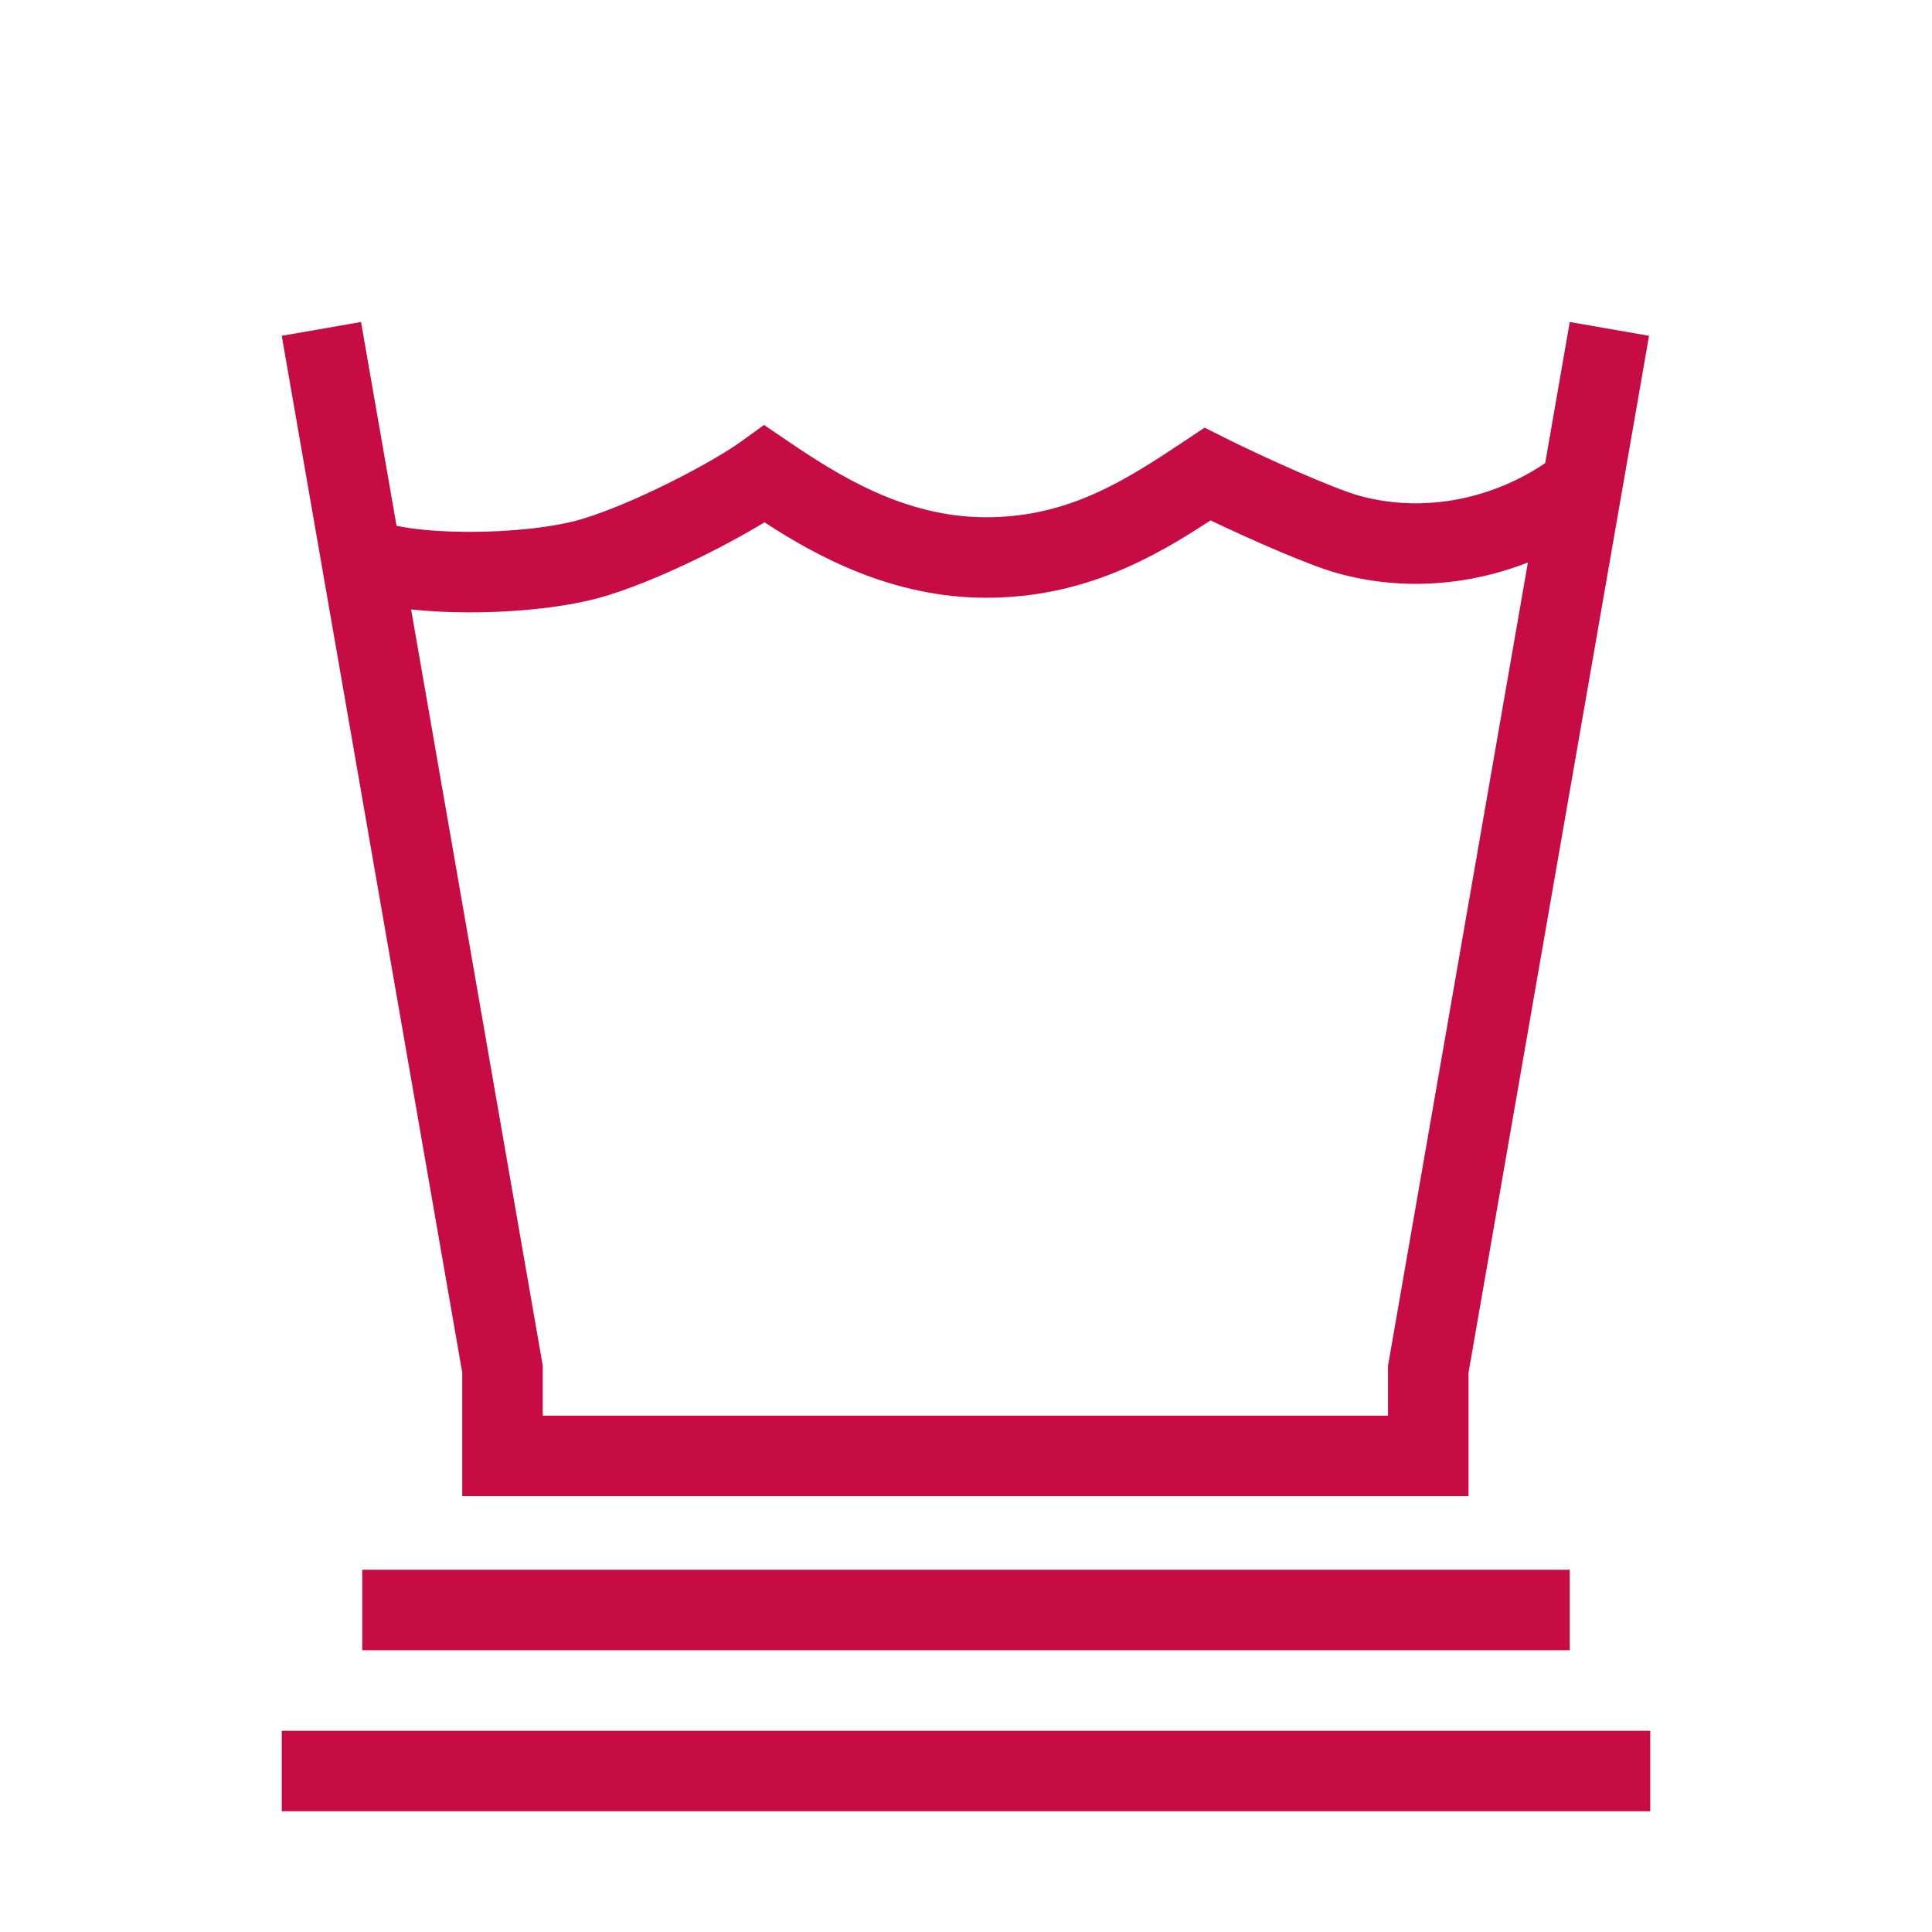
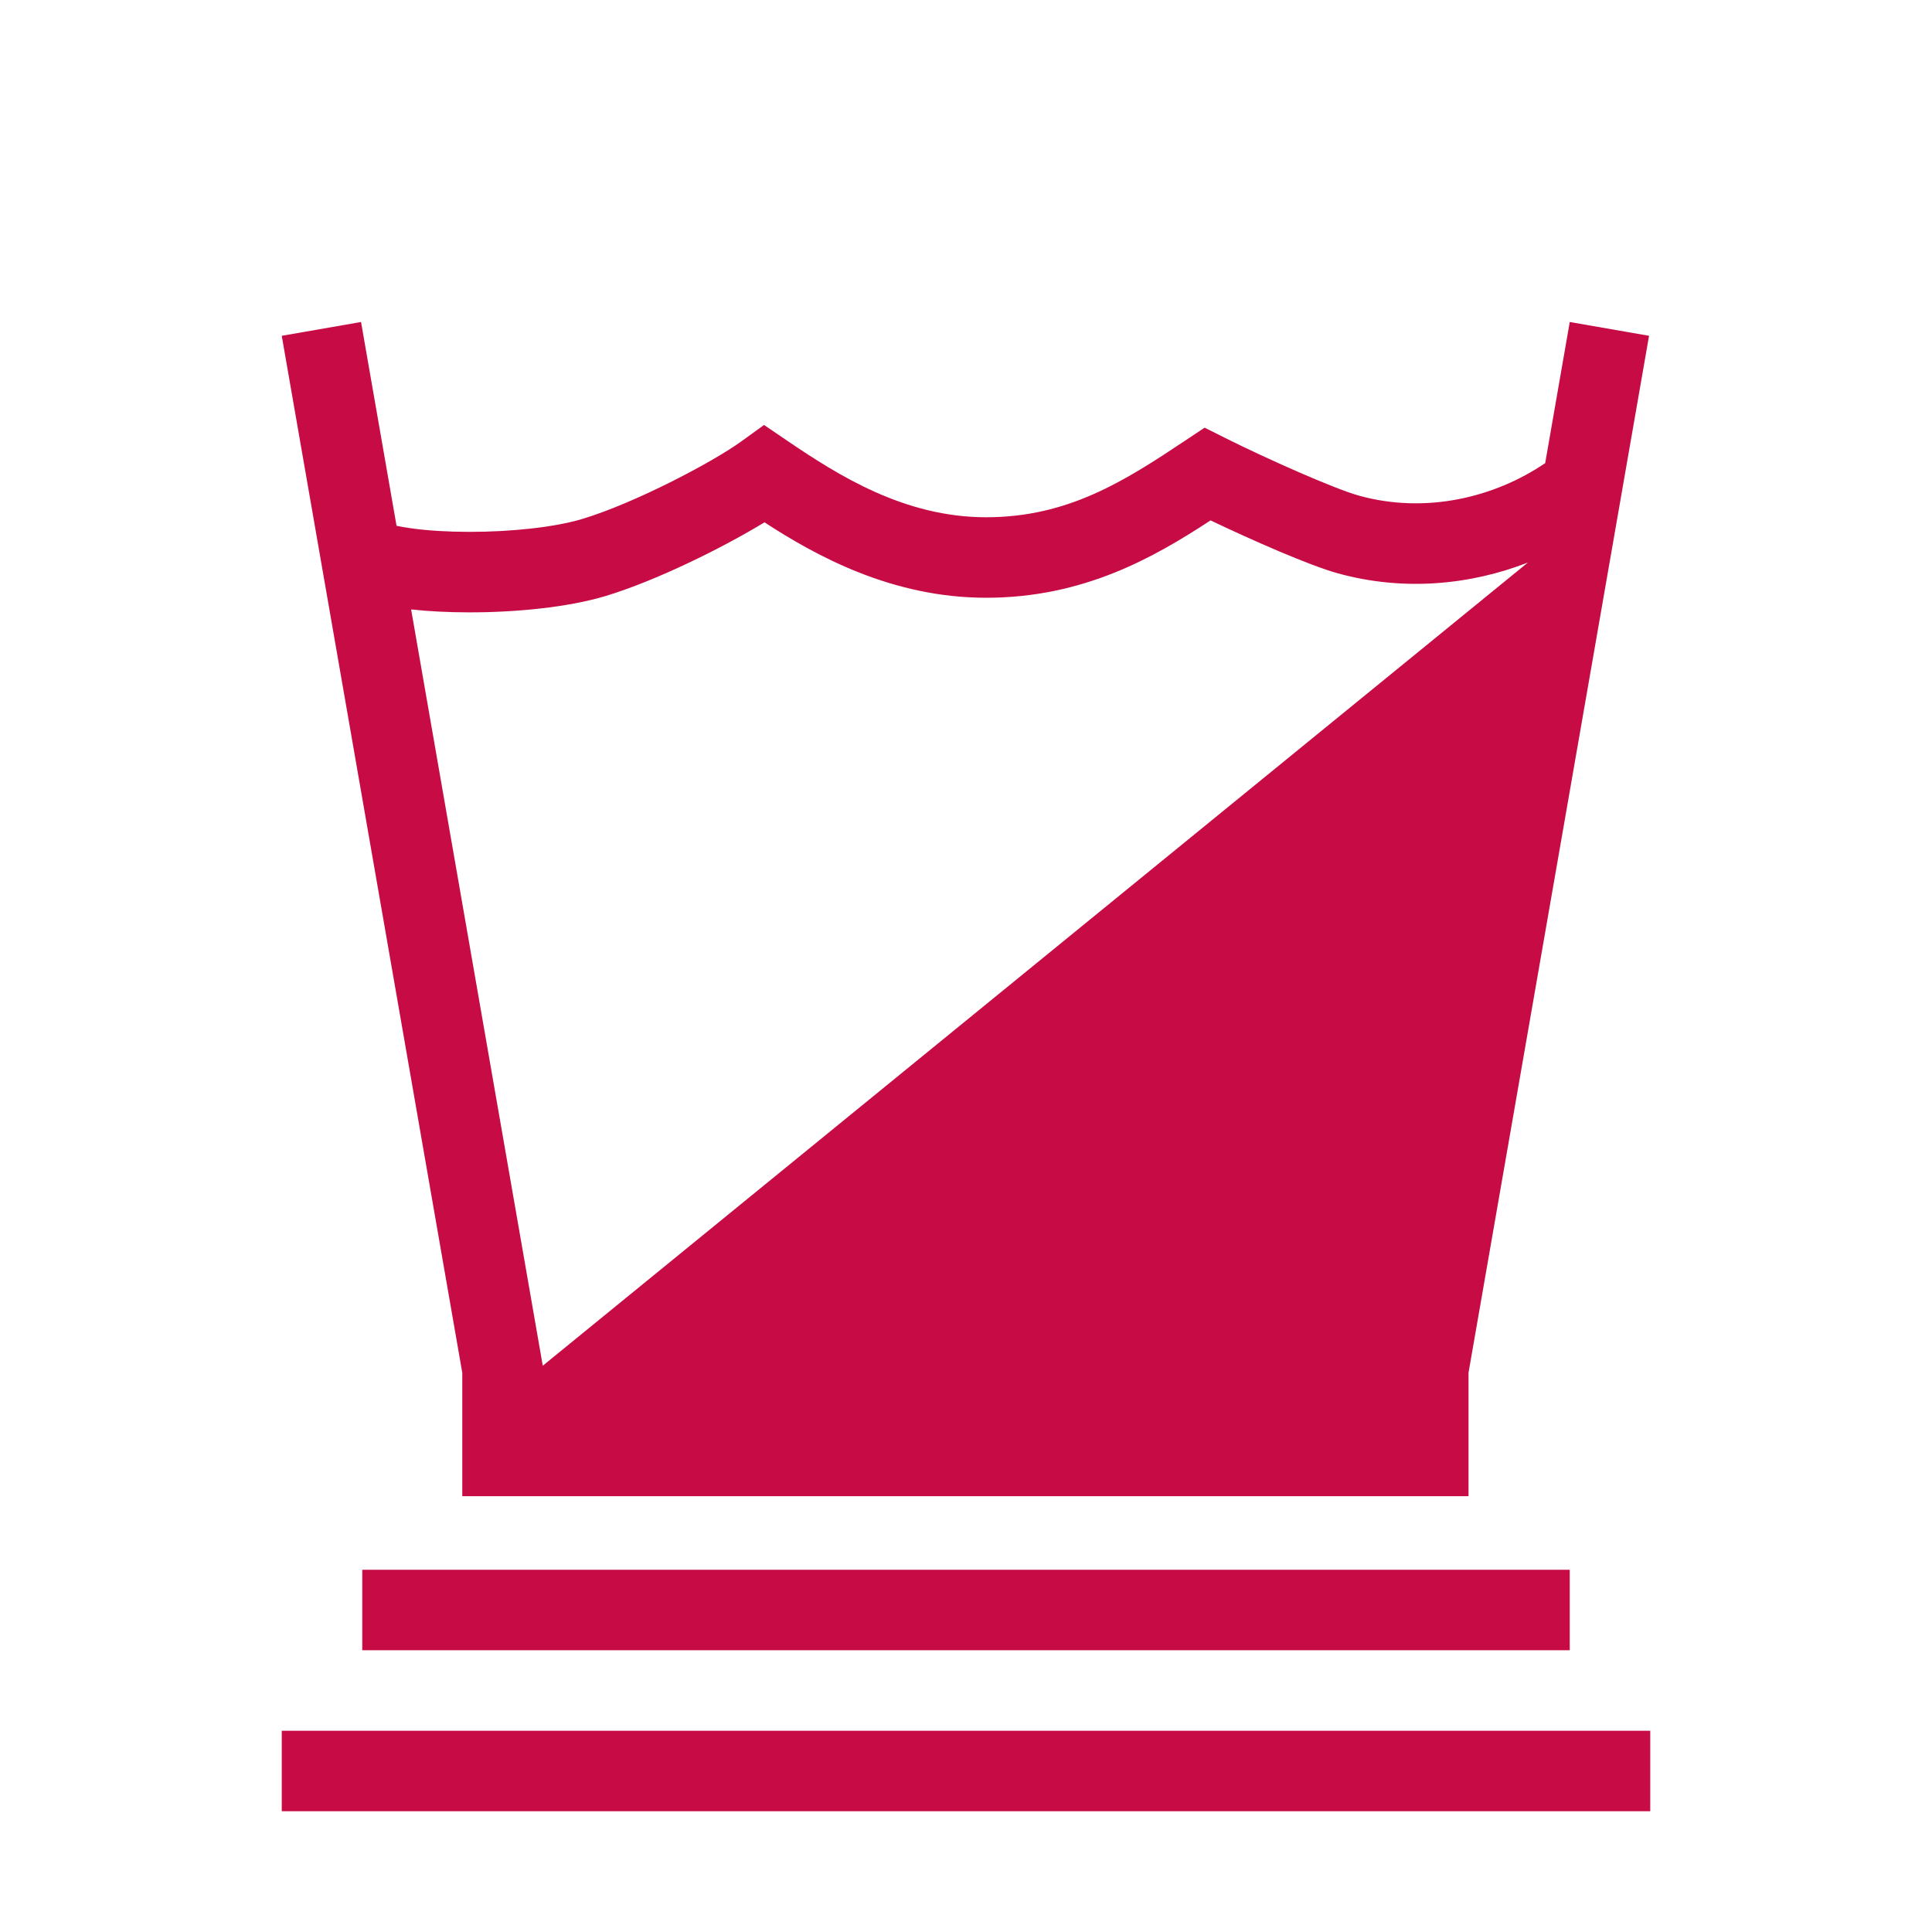
<svg xmlns="http://www.w3.org/2000/svg" width="48" height="48" viewBox="0 0 48 48" fill="none">
-   <path fill-rule="evenodd" clip-rule="evenodd" d="M7 8.343L11.485 34.104V37.172H36.485V34.104L40.97 8.343L39 8L38.39 11.506C37.128 12.363 35.424 12.773 33.766 12.315C33.15 12.145 31.455 11.389 30.447 10.885L29.928 10.625L29.445 10.947C27.942 11.95 26.536 12.851 24.5 12.851C22.468 12.851 20.826 11.81 19.562 10.952L18.982 10.558L18.414 10.969C17.71 11.479 15.776 12.499 14.467 12.893C13.796 13.096 12.712 13.216 11.646 13.214C11.122 13.213 10.63 13.183 10.225 13.127C10.08 13.107 9.956 13.085 9.852 13.063L8.97 8L7 8.343ZM10.214 15.141L13.485 33.931V35.172H34.485V33.931L37.96 13.976C36.537 14.53 34.885 14.699 33.234 14.243C32.534 14.05 31.102 13.419 30.076 12.929C28.663 13.854 26.919 14.851 24.5 14.851C22.161 14.851 20.276 13.812 18.994 12.977C17.954 13.61 16.298 14.43 15.045 14.808C14.109 15.09 12.806 15.216 11.643 15.214C11.15 15.213 10.661 15.19 10.214 15.141ZM39 41H9V39H39V41ZM7 45H41V43H7V45Z" fill="#C70B45" />
+   <path fill-rule="evenodd" clip-rule="evenodd" d="M7 8.343L11.485 34.104V37.172H36.485V34.104L40.97 8.343L39 8L38.39 11.506C37.128 12.363 35.424 12.773 33.766 12.315C33.15 12.145 31.455 11.389 30.447 10.885L29.928 10.625L29.445 10.947C27.942 11.95 26.536 12.851 24.5 12.851C22.468 12.851 20.826 11.81 19.562 10.952L18.982 10.558L18.414 10.969C17.71 11.479 15.776 12.499 14.467 12.893C13.796 13.096 12.712 13.216 11.646 13.214C11.122 13.213 10.63 13.183 10.225 13.127C10.08 13.107 9.956 13.085 9.852 13.063L8.97 8L7 8.343ZM10.214 15.141L13.485 33.931V35.172V33.931L37.96 13.976C36.537 14.53 34.885 14.699 33.234 14.243C32.534 14.05 31.102 13.419 30.076 12.929C28.663 13.854 26.919 14.851 24.5 14.851C22.161 14.851 20.276 13.812 18.994 12.977C17.954 13.61 16.298 14.43 15.045 14.808C14.109 15.09 12.806 15.216 11.643 15.214C11.15 15.213 10.661 15.19 10.214 15.141ZM39 41H9V39H39V41ZM7 45H41V43H7V45Z" fill="#C70B45" />
</svg>